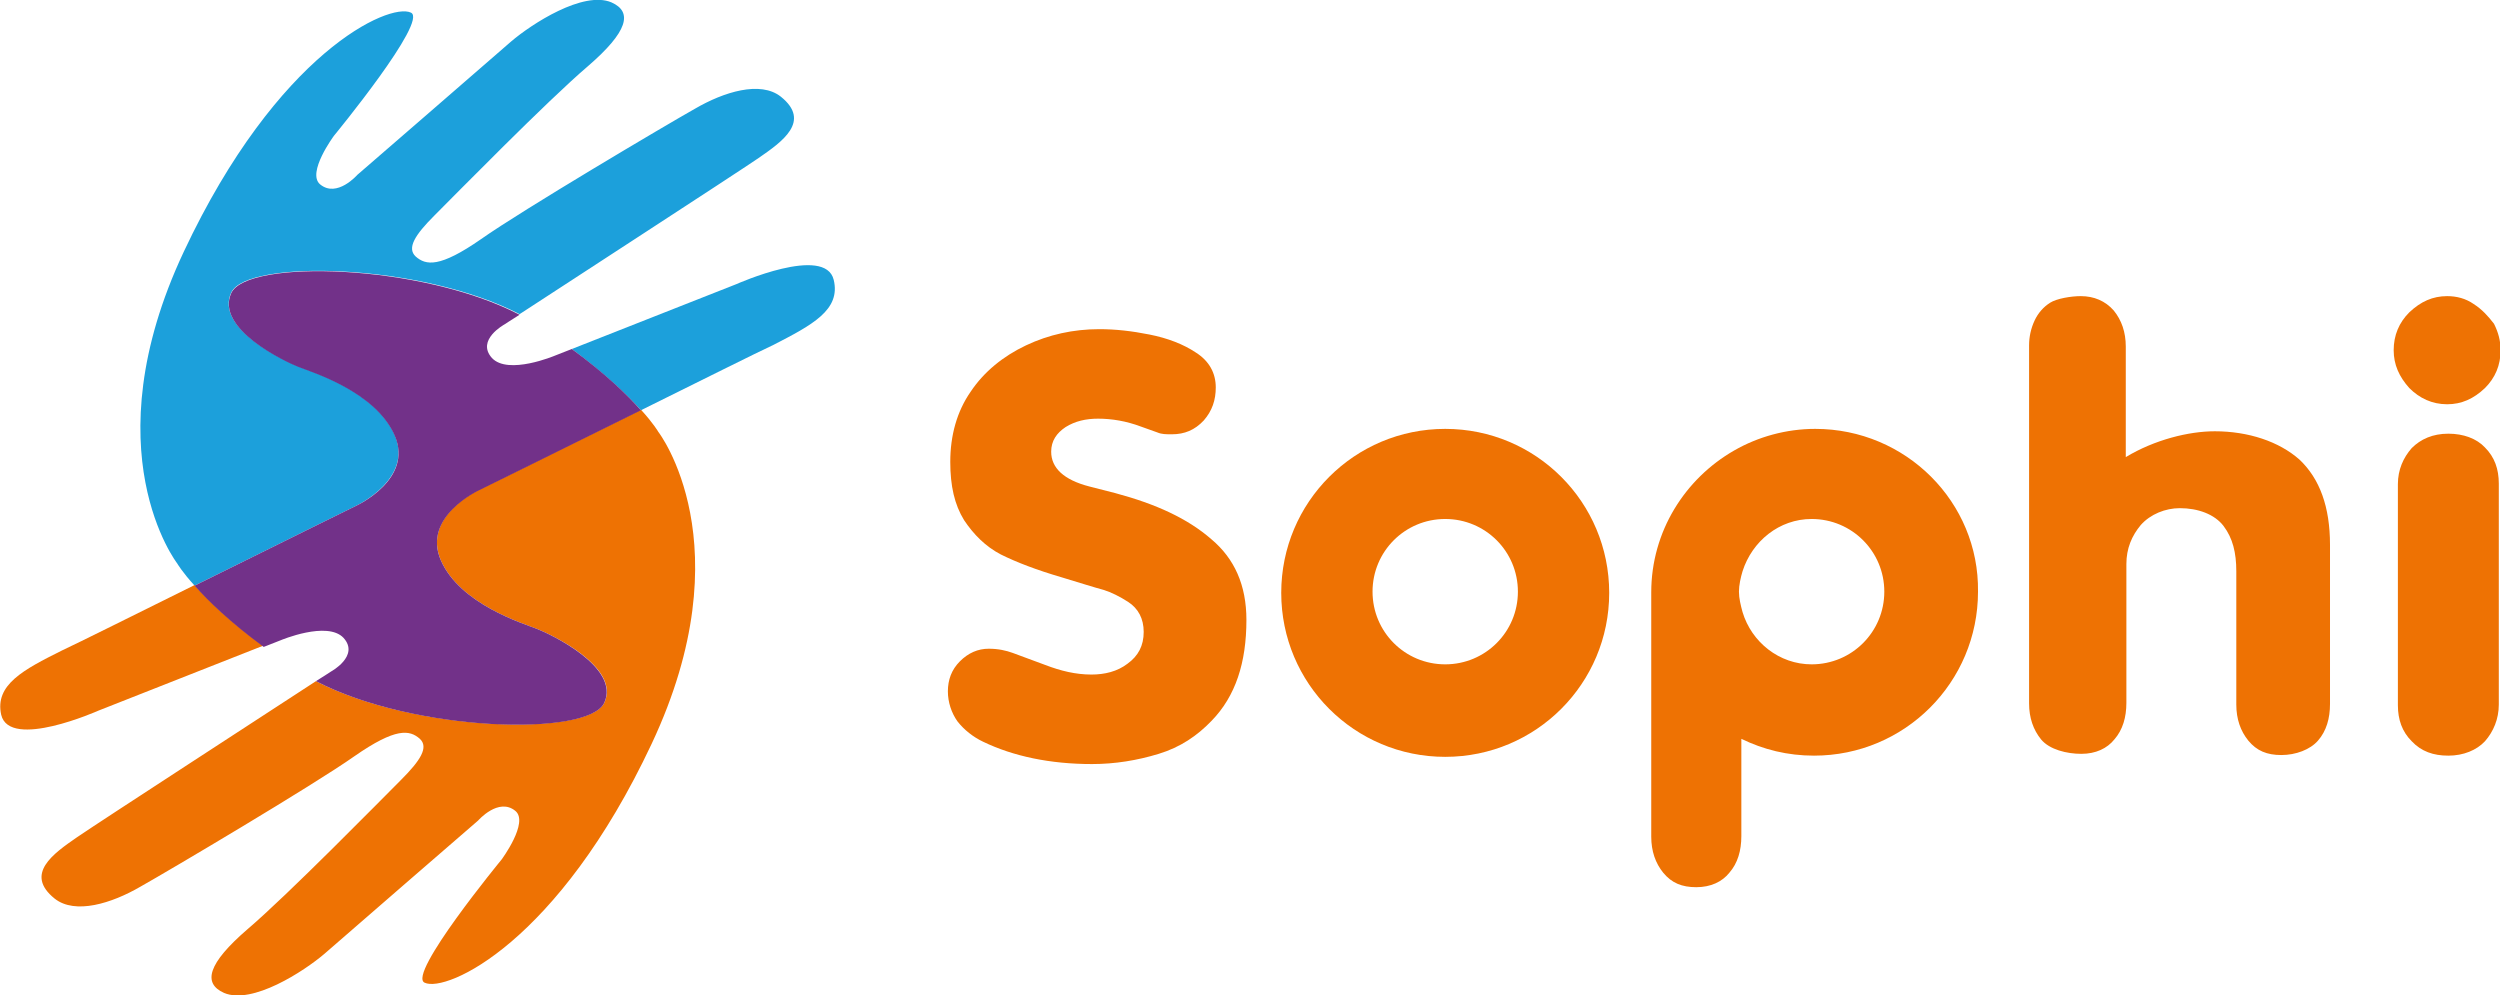
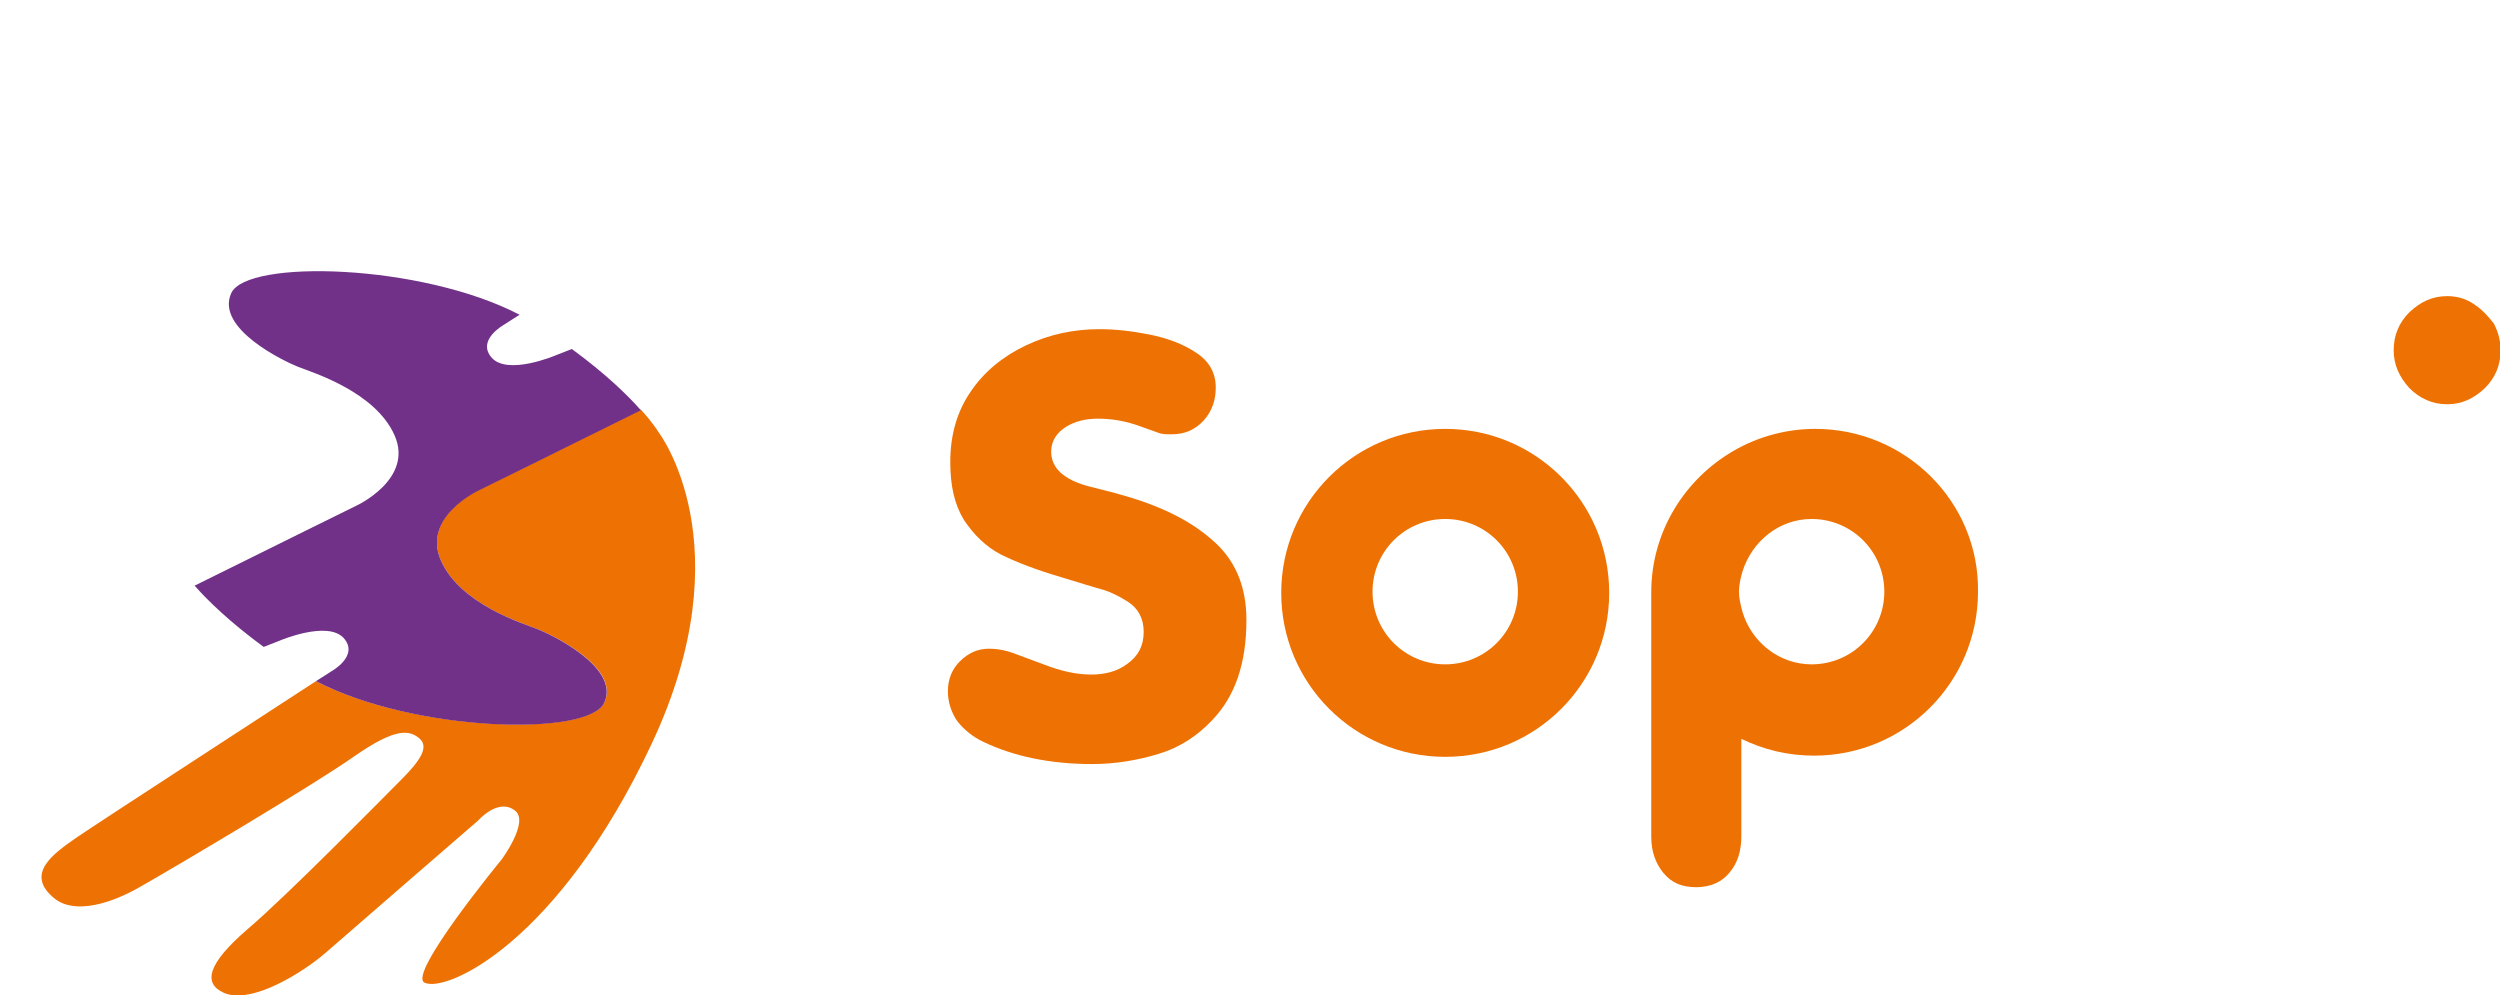
<svg xmlns="http://www.w3.org/2000/svg" enable-background="new 0 0 416.2 165.7" viewBox="0 0 416.2 165.7">
-   <path d="m65.7 72.4c-3.2-7.3-13.7-10.5-16-11.4s-14-6.4-11.2-12.3c2.6-5.6 31.6-4.9 48 3.6 8.4-5.5 35.4-23 39.8-26 3.9-2.7 8.8-6.1 3.7-10.2-3.4-2.7-9.5-.8-14.3 2-4.8 2.7-28.8 16.9-35.6 21.7-6.9 4.8-9.2 4.4-10.9 2.9-1.5-1.4-.1-3.6 3.1-6.8 3.4-3.4 18.9-19.2 25.6-24.9 6.6-5.7 7.5-9 3.9-10.6-4.7-2-13.3 3.6-16.7 6.5-3.3 2.9-25.6 22.2-25.6 22.2s-3.4 3.9-6.2 1.6c-2.3-1.9 2.3-8.1 2.3-8.1s15.8-19.2 12.8-20.5c-3.6-1.7-22.2 6.6-37.8 39.8s-1.1 51.9-1.1 51.9.8 1.4 2.9 3.7c13.1-6.5 26.9-13.3 26.9-13.3s9.6-4.5 6.4-11.8z" fill="#1ca0db" />
-   <path d="m138.8 46.6c-1.4-5.9-16.2.7-16.2.7l-27.4 10.8c5.6 4.2 9.3 7.7 11.5 10.2 9.9-4.9 19.3-9.6 22.1-10.9 6.4-3.3 11.2-5.8 10-10.8z" fill="#1ca0db" />
  <g fill="#ee7203">
    <path d="m185.7 82.1-4.3-1.1c-4.3-1.1-6.4-3.1-6.4-5.8 0-1.8.9-3.1 2.4-4.1 1.6-1 3.4-1.4 5.4-1.4 2.3 0 4.7.4 7.1 1.3l2.8 1c.7.3 1.4.3 2.4.3 2.1 0 3.8-.7 5.3-2.3 1.4-1.6 2-3.4 2-5.5 0-2.4-1.1-4.4-3.3-5.8-2.1-1.4-4.7-2.4-7.7-3s-5.7-.9-8.4-.9c-4.3 0-8.4.9-12.2 2.7s-7 4.4-9.2 7.7c-2.3 3.3-3.4 7.3-3.4 11.7 0 4 .7 7.1 2.3 9.7 1.6 2.4 3.6 4.4 6.1 5.7 2.6 1.3 6 2.6 10.1 3.8 3.3 1 5.5 1.7 7 2.1 1.3.4 2.7 1.1 4.1 2 1.7 1.1 2.6 2.8 2.6 5 0 2.3-.9 4-2.7 5.3-1.7 1.3-3.8 1.8-6 1.8-2.6 0-5.1-.6-7.7-1.6l-5.4-2c-1.1-.4-2.4-.7-4-.7-1.8 0-3.4.7-4.8 2.1s-2 3.1-2 5c0 1.8.6 3.6 1.6 5 1.1 1.4 2.6 2.6 4.3 3.4 5 2.4 11.1 3.7 18.1 3.7 3.8 0 7.5-.6 11.1-1.7s6.4-3 8.8-5.5c4-4.1 5.8-9.7 5.8-16.8 0-5.8-2-10.2-5.8-13.4-4-3.5-9.3-5.9-16-7.7z" />
-     <path d="m368.7 71.8c-4.3 0-10 1.4-14.8 4.3v-18.4c0-2.4-.7-4.4-2-6-1.4-1.6-3.3-2.4-5.5-2.4-1.6 0-4 .4-5.1 1.1s-2 1.7-2.6 3-.9 2.7-.9 4.1v59.6c0 2.4.7 4.4 2 6 1.4 1.7 4.3 2.4 6.7 2.4s4.3-.9 5.5-2.4c1.4-1.6 2-3.7 2-6.1v-23.1c0-2.6.9-4.7 2.4-6.5 1.6-1.8 4.1-2.8 6.5-2.8 3 0 5.8 1 7.3 3s2.1 4.4 2.1 7.5v22.2c0 2.4.7 4.4 2 6 1.4 1.7 3.1 2.4 5.5 2.4s4.8-.9 6.1-2.4c1.4-1.6 2-3.7 2-6.1v-26.5c0-6.3-1.7-11-5.1-14.2-3.4-3-8.5-4.7-14.1-4.7z" />
    <path d="m411.8 50.6c-1.3-.9-2.8-1.3-4.4-1.3-2.4 0-4.4.9-6.3 2.7-1.7 1.7-2.6 3.8-2.6 6.3 0 2.4.9 4.4 2.6 6.3 1.7 1.7 3.8 2.7 6.3 2.7 2.4 0 4.4-.9 6.3-2.7 1.7-1.7 2.6-3.8 2.6-6.3 0-1.6-.4-3-1.1-4.4-1-1.3-2-2.4-3.4-3.3z" />
-     <path d="m407.6 72.2c-2.6 0-4.6.9-6.1 2.4-1.4 1.6-2.3 3.6-2.3 6v36.8c0 2.4.7 4.4 2.3 6 1.6 1.7 3.6 2.4 6.1 2.4s4.7-.9 6.1-2.4c1.4-1.6 2.3-3.7 2.3-6.1v-36.8c0-2.4-.7-4.4-2.3-6-1.4-1.5-3.6-2.3-6.1-2.3z" />
    <path d="m240.6 71.4c-15.1 0-27.3 12.2-27.3 27.3s12.2 27.3 27.3 27.3 27.3-12.2 27.3-27.3-12.2-27.3-27.3-27.3zm0 39.2c-6.7 0-12.1-5.4-12.1-12.1s5.4-12.1 12.1-12.1 12.1 5.4 12.1 12.1-5.4 12.1-12.1 12.1z" />
    <path d="m302.2 71.4c-4.8 0-9.5 1.3-13.5 3.6-8.2 4.7-13.8 13.5-13.8 23.6v40.7c0 2.4.7 4.4 2 6 1.4 1.7 3.1 2.4 5.5 2.4s4.3-.9 5.5-2.4c1.4-1.6 2-3.7 2-6.1v-16.2c3.7 1.8 7.7 2.8 12.1 2.8 15.1 0 27.3-12.2 27.3-27.3.2-14.9-12-27.1-27.1-27.1zm-.6 39.2c-5.4 0-10-3.7-11.5-8.7-.3-1.1-.6-2.3-.6-3.4s.3-2.4.6-3.4c1.6-5 6.1-8.7 11.5-8.7 6.7 0 12.1 5.4 12.1 12.1s-5.4 12.1-12.1 12.1z" />
    <path d="m73.4 93.3c3.2 7.3 13.7 10.5 16 11.4s14 6.4 11.2 12.3c-2.6 5.6-31.6 4.9-48-3.6-8.4 5.5-35.4 23-39.8 26-3.9 2.7-8.8 6.1-3.7 10.2 3.4 2.7 9.5.8 14.3-2 4.8-2.7 28.8-16.9 35.6-21.7 6.9-4.8 9.2-4.4 10.9-2.9 1.5 1.4.1 3.6-3.1 6.8-3.4 3.4-18.9 19.2-25.6 24.9-6.6 5.7-7.5 9-3.9 10.6 4.7 2 13.3-3.6 16.7-6.5 3.3-2.9 25.6-22.2 25.6-22.2s3.4-3.9 6.2-1.6c2.3 1.9-2.3 8.1-2.3 8.1s-15.8 19.2-12.8 20.5c3.6 1.7 22.2-6.6 37.8-39.8s1.1-51.9 1.1-51.9-.8-1.4-2.9-3.7c-13.1 6.5-26.9 13.3-26.9 13.3s-9.6 4.4-6.4 11.8z" />
-     <path d="m32.4 97.4c-9.9 4.9-19.3 9.6-22.1 10.9-6.4 3.2-11.2 5.7-10.1 10.7 1.4 5.9 16.2-.7 16.2-.7l27.4-10.8c-5.5-4-9.2-7.6-11.4-10.1z" />
  </g>
  <path d="m95.2 58.1-2.8 1.1s-7.8 3.3-10.5.4c-2.7-3 2.1-5.6 2.1-5.6s.9-.6 2.5-1.6c-16.3-8.5-45.4-9.3-48-3.6-2.7 5.9 8.9 11.4 11.2 12.3s12.8 4.1 16 11.4-6.4 11.7-6.4 11.7-13.8 6.8-26.9 13.3c2.2 2.5 5.9 6.1 11.5 10.2l2.8-1.1s7.8-3.3 10.5-.4c2.7 3-2.1 5.6-2.1 5.6s-.9.6-2.5 1.6c16.3 8.5 45.4 9.3 48 3.6 2.7-5.9-8.9-11.4-11.2-12.3s-12.8-4.1-16-11.4 6.4-11.7 6.4-11.7 13.8-6.8 26.9-13.3c-2.2-2.5-5.9-6.1-11.5-10.2z" fill="#723189" />
</svg>